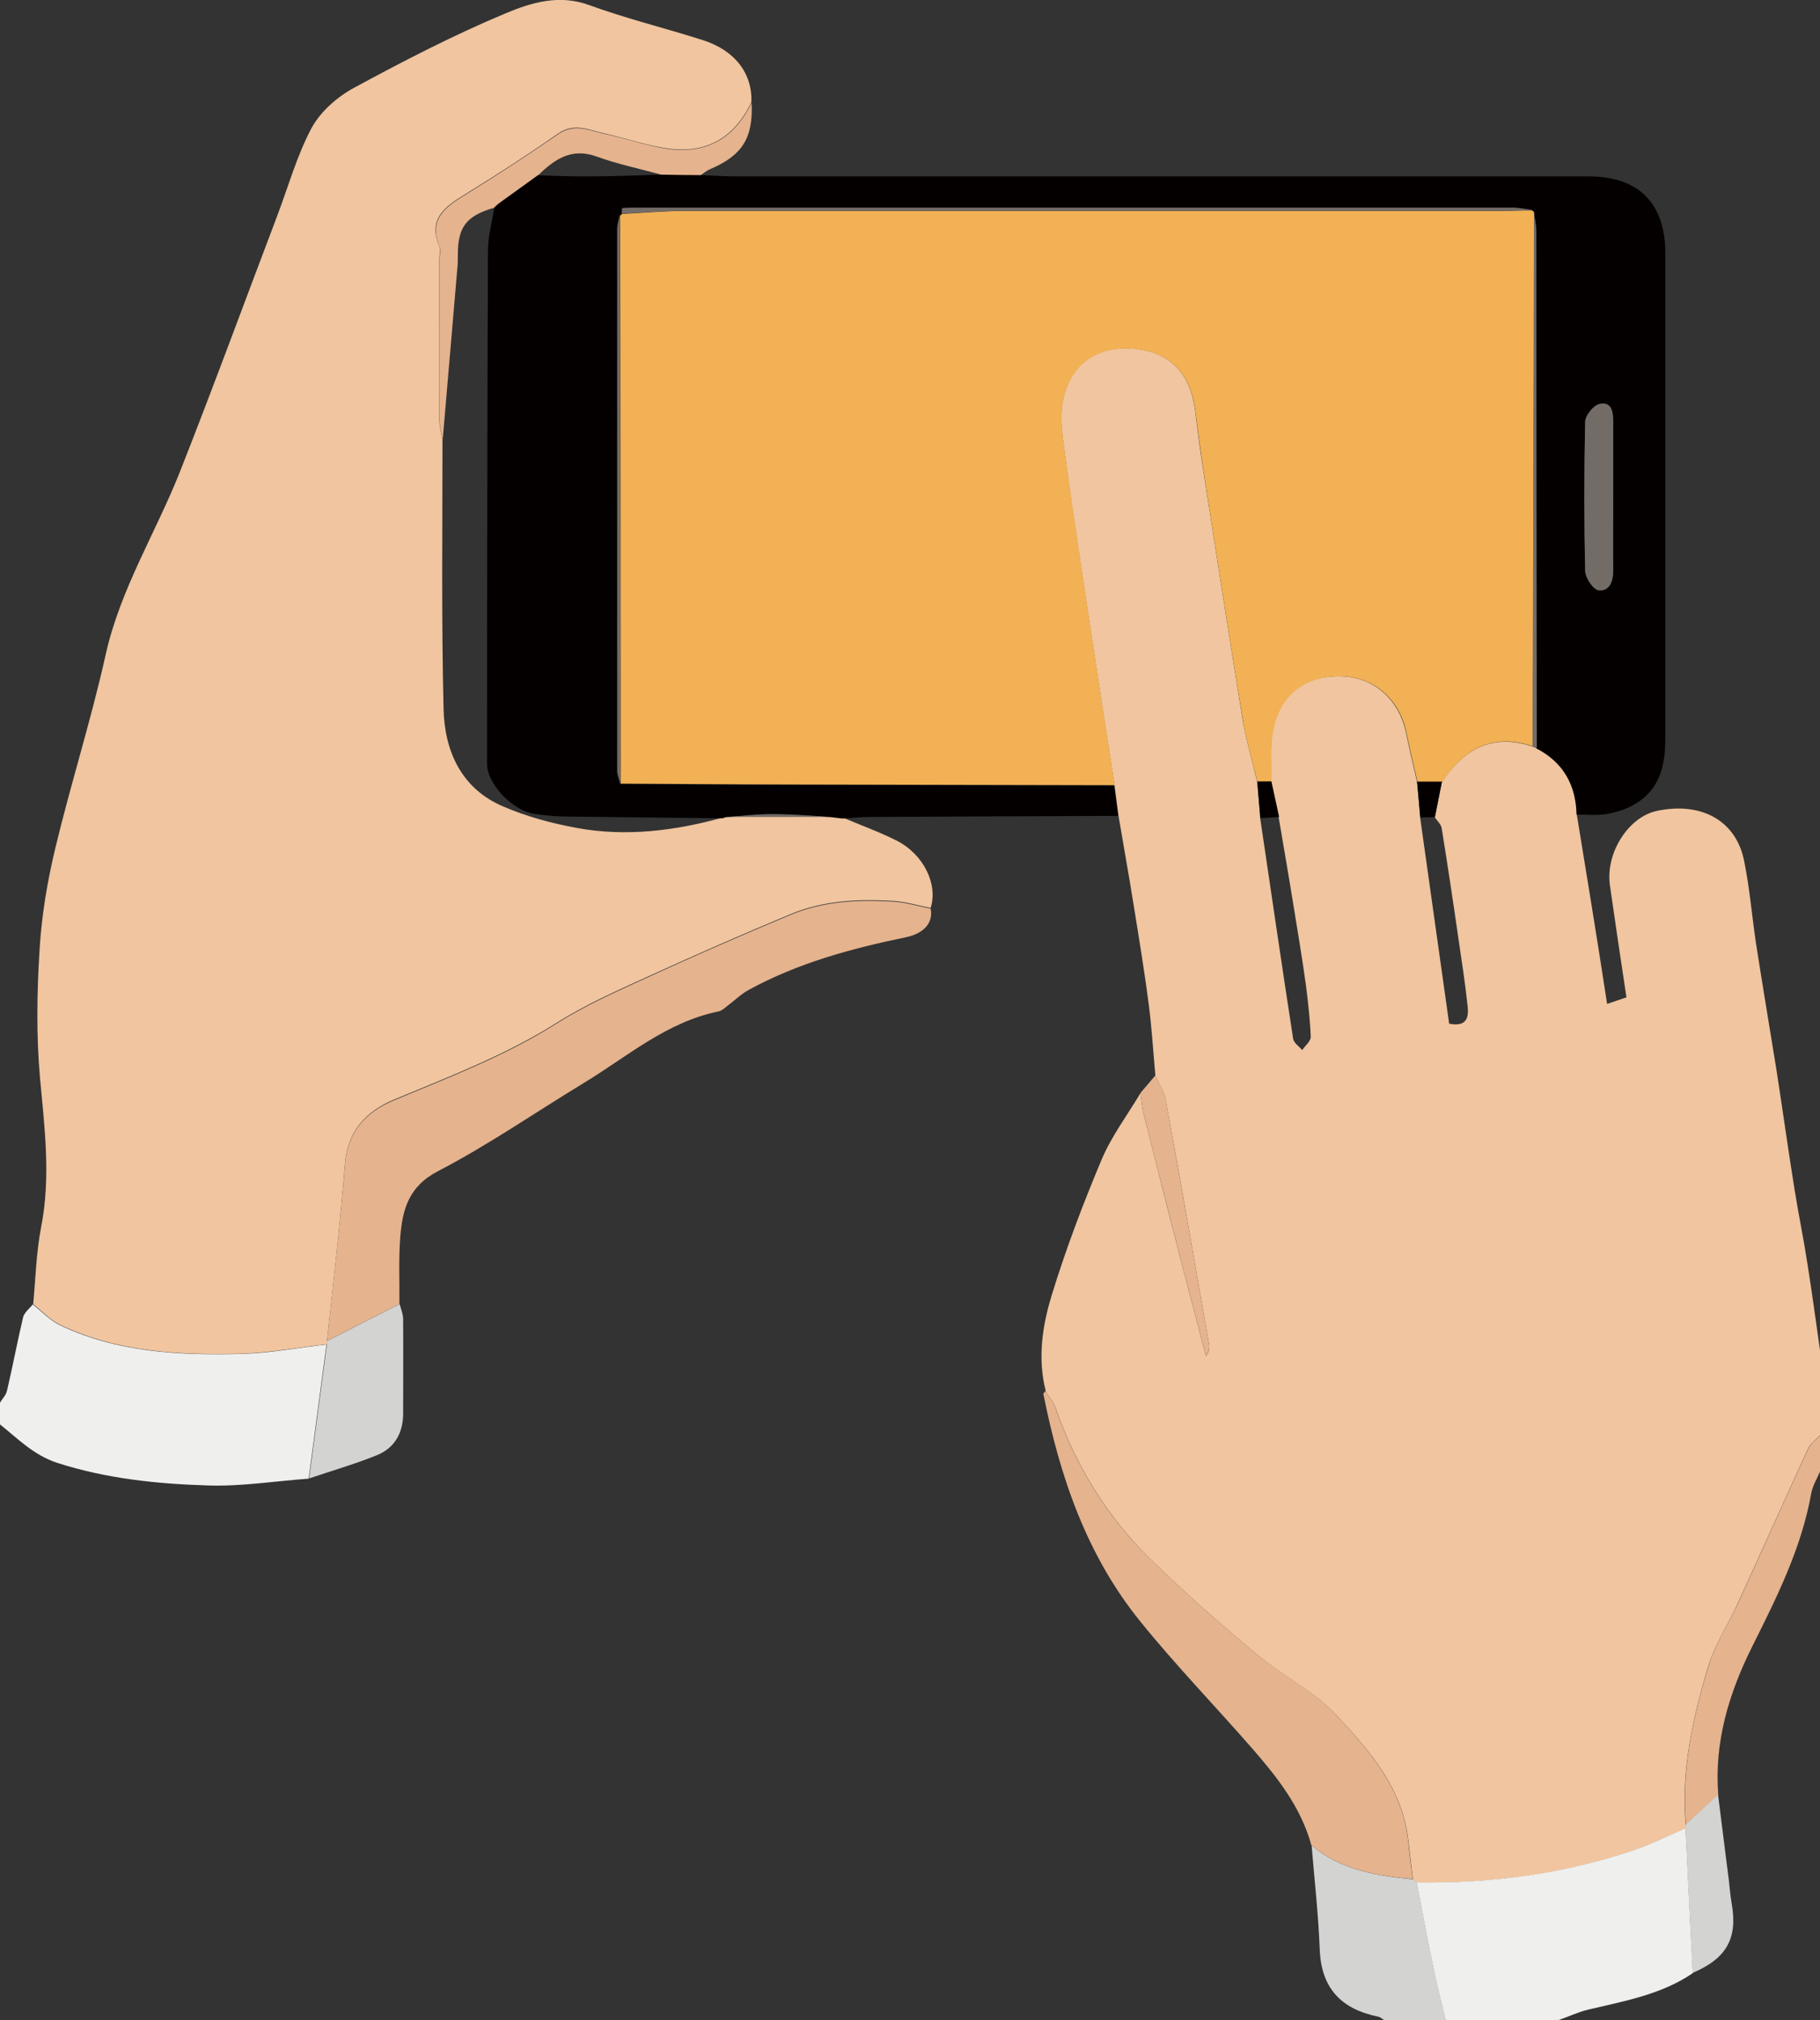
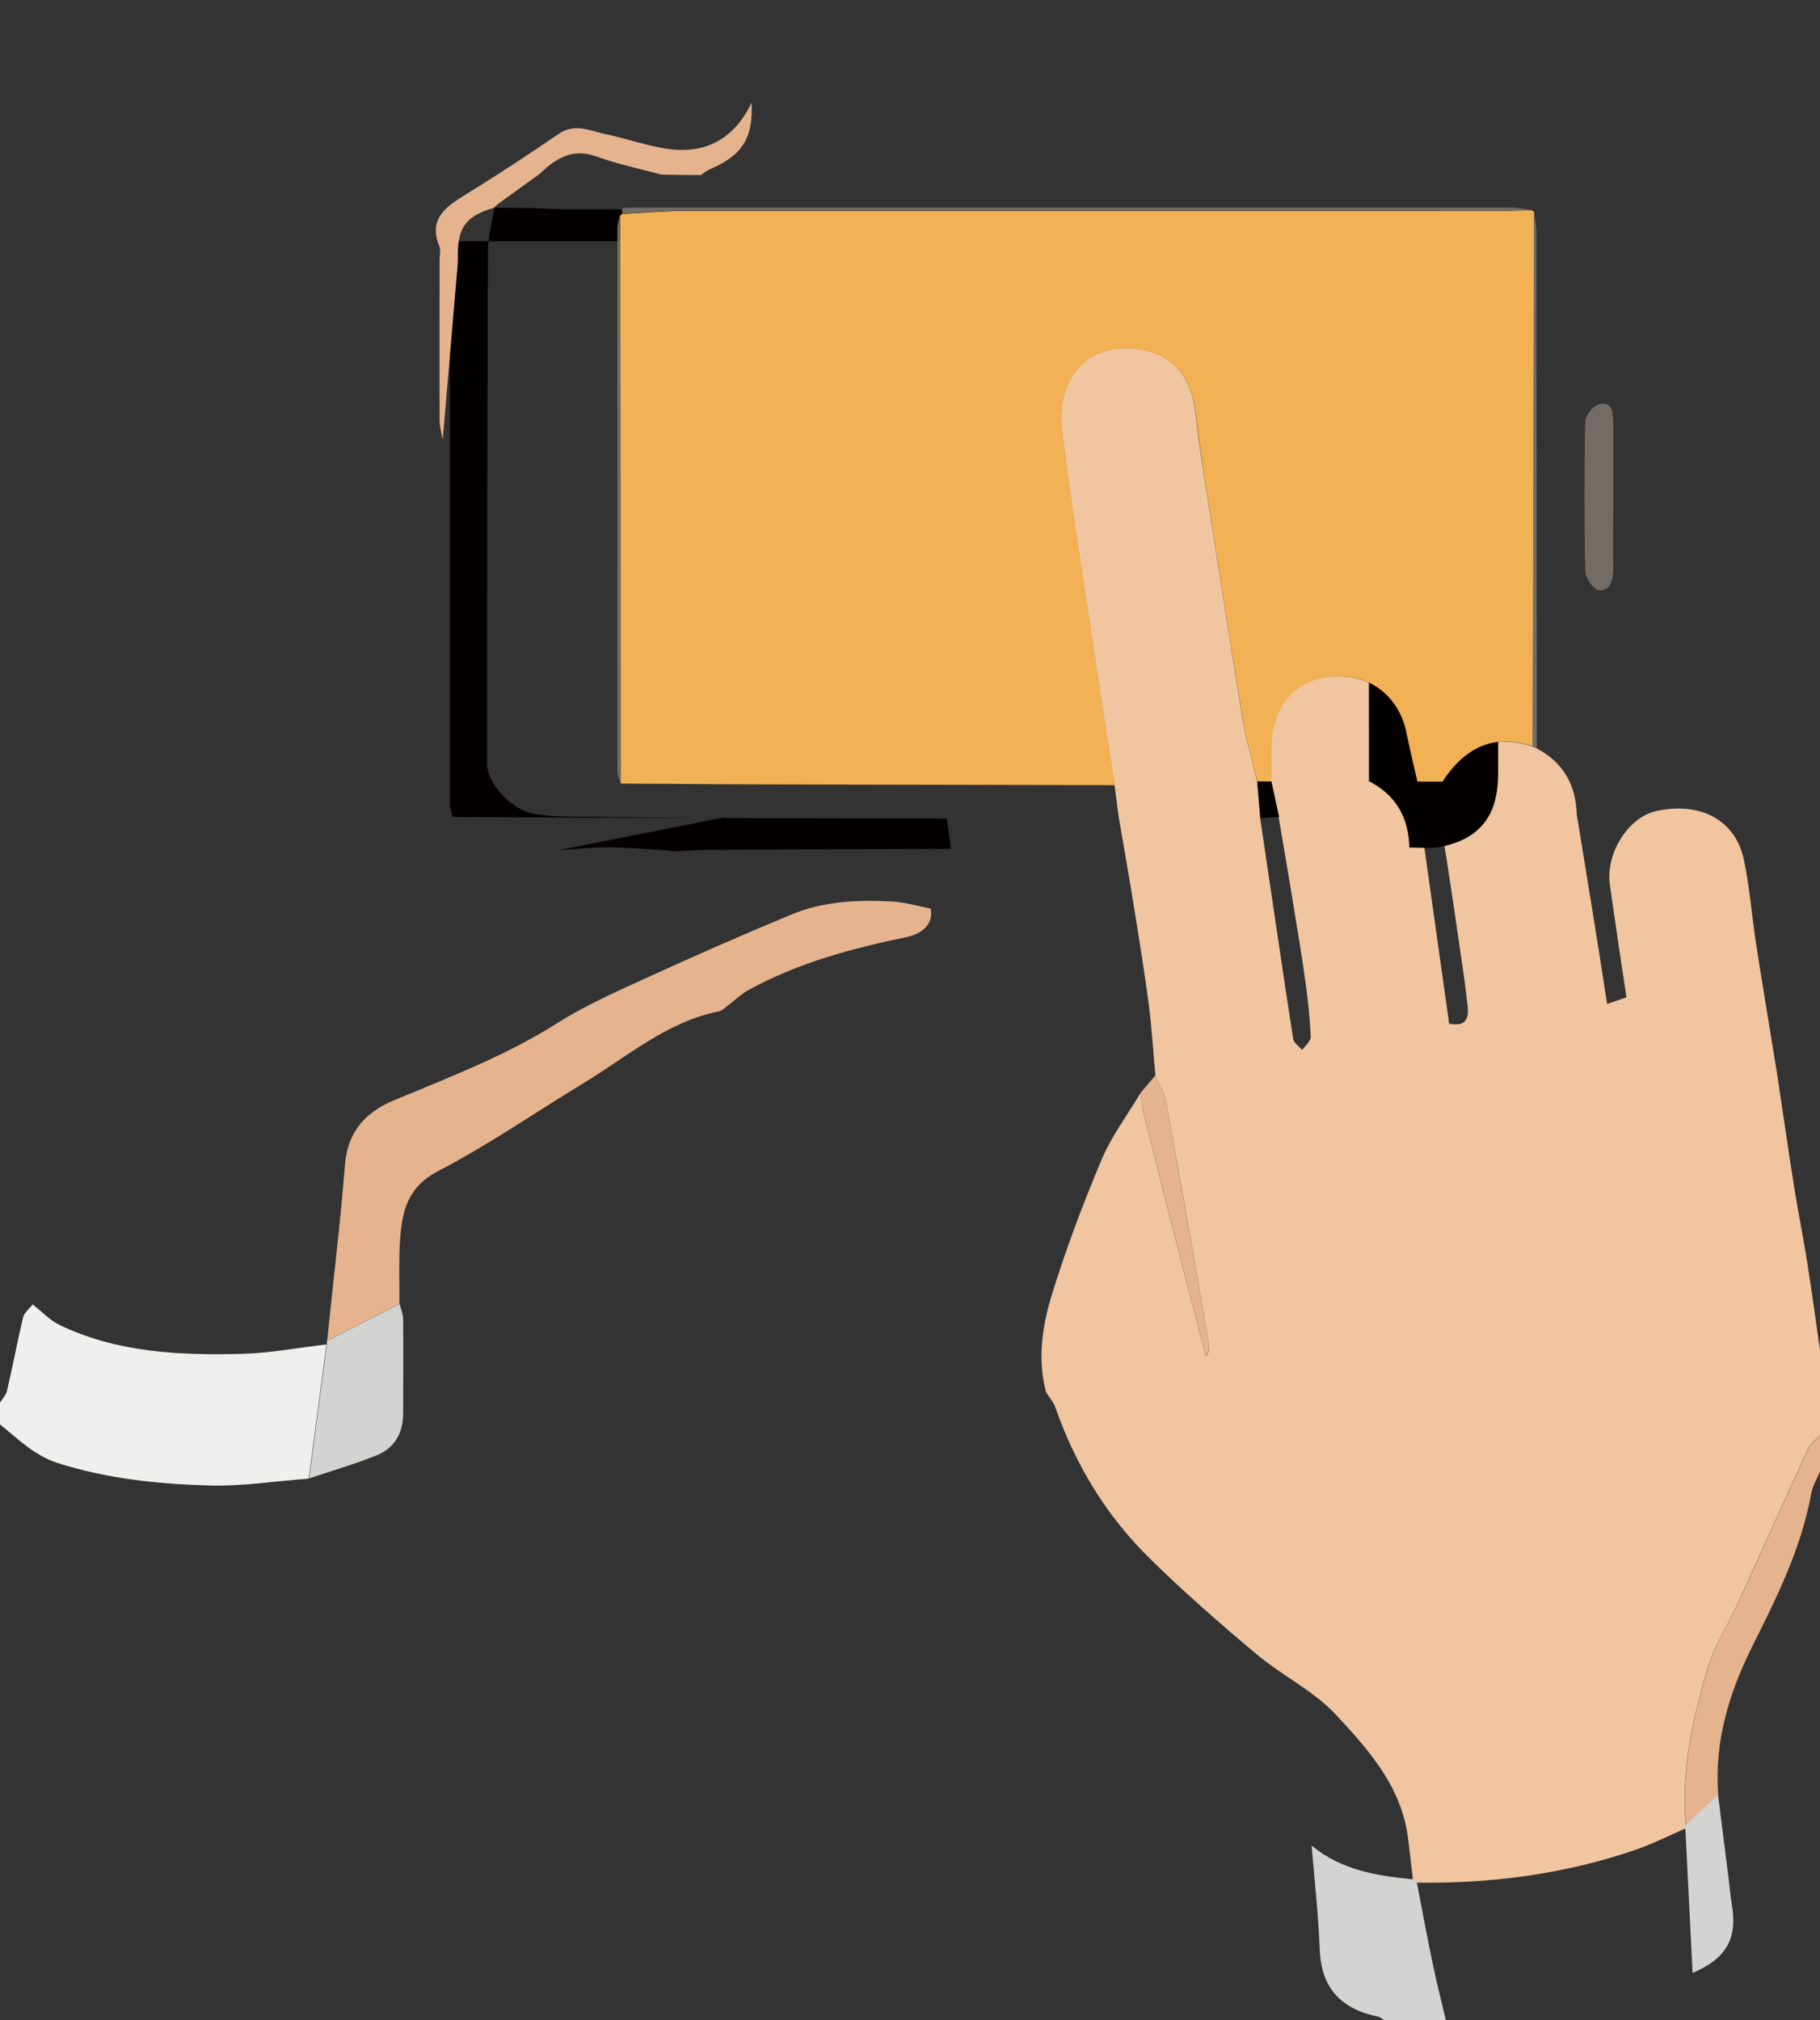
<svg xmlns="http://www.w3.org/2000/svg" viewBox="0 0 82.84 91.96">
  <rect x="0" y="0" width="82.84" height="91.96" fill="#333333" stroke="none" />
  <g>
    <g>
      <path d="m47.6,63.33c-.38-1.48-.16-2.97.27-4.37.64-2.09,1.42-4.15,2.27-6.17.45-1.07,1.17-2.02,1.77-3.03.05.32.07.65.15.97.59,2.36,1.19,4.71,1.8,7.07.34,1.31.69,2.62,1.03,3.93.15-.2.17-.38.14-.55-.65-3.7-1.29-7.4-1.97-11.1-.07-.39-.31-.74-.47-1.11-.1-1.07-.16-2.15-.3-3.22-.2-1.56-.46-3.12-.71-4.67-.21-1.32-.45-2.63-.67-3.95-.06-.46-.12-.92-.18-1.38-.27-1.72-.54-3.44-.8-5.17-.49-3.25-1-6.49-1.44-9.75-.13-.94-.3-1.96-.06-2.83.44-1.63,1.73-2.32,3.36-2.11,1.51.2,2.4,1.15,2.61,2.8.11.86.21,1.73.35,2.59.59,3.82,1.19,7.65,1.81,11.47.16.95.44,1.88.66,2.83.05.56.1,1.11.14,1.67.5,3.35.98,6.69,1.5,10.04.03.19.27.34.41.51.14-.2.39-.4.39-.6-.03-.79-.12-1.58-.22-2.36-.17-1.24-.38-2.47-.58-3.71-.21-1.31-.44-2.62-.66-3.93-.12-.54-.23-1.07-.35-1.61.03-.83-.07-1.68.11-2.47.36-1.61,1.54-2.41,3.17-2.33,1.44.06,2.57,1.09,2.87,2.58.15.74.33,1.48.5,2.22.05.54.1,1.09.14,1.63.44,3.13.88,6.26,1.32,9.38.84.16.89-.32.84-.81-.11-1.03-.27-2.06-.42-3.08-.24-1.67-.49-3.34-.76-5.01-.03-.18-.2-.33-.31-.49.11-.54.21-1.08.32-1.61.99-1.51,2.3-2.23,4.12-1.62.06.03.12.05.18.08,1.22.64,1.8,1.66,1.84,3.02.22,1.37.45,2.74.67,4.11.24,1.48.47,2.95.71,4.51.35-.12.59-.2.88-.3-.26-1.72-.51-3.4-.75-5.08-.22-1.47.83-3.14,2.15-3.41,2-.42,3.58.44,3.95,2.25.26,1.25.36,2.54.55,3.8.3,1.94.63,3.88.94,5.82.28,1.81.53,3.62.82,5.42.18,1.12.41,2.22.58,3.34.21,1.33.39,2.66.58,3.99v3.8c-.19.2-.44.37-.55.61-1.07,2.33-2.12,4.68-3.19,7.02-.44.97-1.05,1.89-1.36,2.9-.7,2.34-1.24,4.73-1.02,7.21,0,.05,0,.1-.01.16-.75.33-1.49.7-2.26.97-3.23,1.11-6.57,1.55-9.98,1.5-.06-.05-.11-.1-.17-.15-.07-.59-.14-1.18-.21-1.78-.26-2.38-1.78-4.09-3.29-5.71-1.02-1.1-2.47-1.79-3.63-2.77-1.67-1.4-3.32-2.84-4.87-4.37-1.96-1.93-3.36-4.24-4.27-6.84-.09-.27-.3-.49-.45-.74Z" style="fill:#f0c59f;">
     </path>
      <path d="m0,63.85c.11-.18.28-.35.32-.55.26-1.11.47-2.23.73-3.33.05-.22.29-.4.44-.59.41.32.78.72,1.23.94,2.61,1.25,5.43,1.38,8.25,1.31,1.3-.03,2.6-.28,3.89-.43-.27,2.04-.54,4.07-.81,6.11-1.53.11-3.06.36-4.58.31-2.32-.07-4.63-.31-6.87-1.03C1.54,66.24.82,65.5,0,64.84c0-.33,0-.66,0-.99Z" style="fill:#efefee;">
     </path>
-       <path d="m77.05,89.82c-1.44.98-3.12,1.27-4.76,1.66-.46.11-.9.32-1.36.48h-5.13c-.2-.84-.42-1.68-.59-2.53-.26-1.24-.49-2.49-.73-3.74,3.41.05,6.75-.39,9.98-1.5.77-.27,1.51-.64,2.26-.97.11,2.2.22,4.4.33,6.6Z" style="fill:#efefee;">
-      </path>
      <path d="m64.49,85.69c.24,1.25.47,2.5.73,3.74.18.85.39,1.69.59,2.53h-2.81c-.09-.06-.17-.14-.27-.16-1.67-.34-2.59-1.28-2.66-3.05-.06-1.58-.24-3.16-.37-4.74,1.34,1.12,2.96,1.38,4.62,1.54.06.05.11.1.17.15Z" style="fill:#d3d3d2;">
     </path>
      <path d="m82.84,66.99c-.14.33-.34.65-.4,1-.45,2.5-1.57,4.73-2.69,6.97-1.06,2.13-1.73,4.34-1.54,6.75-.49.45-.98.91-1.47,1.36-.22-2.48.31-4.87,1.02-7.21.3-1.01.91-1.93,1.36-2.9,1.07-2.34,2.11-4.68,3.19-7.02.11-.24.36-.41.55-.61v1.65Z" style="fill:#e5b38e;">
     </path>
-       <path d="m14.88,61.19c-1.3.15-2.59.39-3.89.43-2.82.07-5.64-.06-8.25-1.31-.46-.22-.82-.62-1.23-.94.11-1.17.14-2.36.36-3.5.45-2.28.16-4.53-.05-6.8-.17-1.93-.14-3.89-.02-5.82.09-1.55.35-3.1.71-4.61.71-2.96,1.64-5.87,2.3-8.84.66-2.97,2.27-5.53,3.37-8.3,1.52-3.85,2.94-7.73,4.41-11.6.52-1.36.91-2.79,1.59-4.07.4-.74,1.16-1.41,1.91-1.82,2.27-1.23,4.57-2.42,6.94-3.41,1.15-.48,2.42-.87,3.78-.37,1.7.62,3.47,1.05,5.19,1.6,1.46.47,2.25,1.52,2.2,2.82-.78,1.64-2.08,2.38-3.87,2.1-.94-.14-1.86-.46-2.8-.67-.7-.15-1.38-.52-2.12,0-1.4.97-2.83,1.9-4.28,2.79-.91.56-1.65,1.11-1.14,2.33.07.17.01.38.01.57,0,2.45,0,4.91,0,7.36,0,.29.09.58.14.87,0,4.1-.05,8.2.05,12.29.05,1.91.81,3.61,2.71,4.42,1.06.46,2.21.77,3.36.98,2.23.41,4.45.13,6.63-.47.06-.02.11-.04.17-.06,1.61,0,3.22,0,4.82,0,.16.02.32.04.49.06.82.35,1.66.65,2.45,1.05,1.23.63,1.88,1.99,1.54,3.06-.58-.11-1.15-.29-1.73-.32-1.57-.09-3.14-.02-4.61.59-2.19.91-4.37,1.87-6.52,2.85-1.4.64-2.83,1.27-4.13,2.09-2.33,1.48-4.88,2.45-7.4,3.5-1.3.54-2.15,1.43-2.27,2.96-.21,2.67-.53,5.34-.81,8.01,0,.05,0,.1,0,.15Z" style="fill:#f0c59f;">
-      </path>
-       <path d="m33.06,37.19c-.06.02-.11.04-.17.06-2.36-.03-4.73-.05-7.09-.08-.49,0-.99-.05-1.47-.12-1.01-.15-2.16-1.37-2.16-2.27,0-7.79.01-15.58.04-23.37,0-.65.19-1.31.29-1.96h-.02c.07-.06.14-.12.21-.18.6-.43,1.19-.86,1.79-1.29.78.02,1.57.06,2.35.05,1.09,0,2.17-.05,3.26-.08l1.8.02c.55.02,1.1.06,1.66.06,7.91,0,15.82,0,23.72,0,5.01,0,10.03,0,15.04,0,2.28,0,3.49,1.22,3.49,3.51,0,7.36,0,14.72,0,22.08,0,1.23-.25,2.32-1.39,2.99-.38.22-.82.36-1.25.44-.46.08-.93.03-1.4.03-.03-1.36-.61-2.39-1.84-3.02,0-7.84,0-15.68-.02-23.53,0-.29-.07-.58-.11-.87-.03-.03-.06-.06-.09-.08-.29-.04-.58-.1-.88-.1-13.29,0-26.58,0-39.86,0-.22,0-.44,0-.66.02-.01,0-.01.17-.02.26-.03.02-.06.04-.09.07-.04.21-.11.41-.11.62,0,8.21,0,16.43,0,24.64,0,.2.09.4.14.6,2.64.01,5.27.03,7.91.04,4.86.01,9.72.02,14.58.03.06.46.12.92.18,1.38-3.77.01-7.54.03-11.32.05-.41,0-.82.05-1.23.07-.16-.02-.32-.04-.49-.06-.89-.05-1.77-.13-2.66-.13-.72,0-1.44.09-2.16.13Zm40.37-14.61s0,0,0,0c0-1.13,0-2.26,0-3.38,0-.45-.08-.94-.63-.81-.27.06-.64.53-.65.82-.05,2.26-.05,4.51,0,6.77,0,.32.37.87.61.89.51.05.68-.41.67-.91-.02-1.13,0-2.26,0-3.38Z" style="fill:#040000;">
+       <path d="m33.06,37.19c-.06.02-.11.04-.17.06-2.36-.03-4.73-.05-7.09-.08-.49,0-.99-.05-1.47-.12-1.01-.15-2.16-1.37-2.16-2.27,0-7.79.01-15.58.04-23.37,0-.65.19-1.31.29-1.96h-.02l1.8.02c.55.02,1.1.06,1.66.06,7.91,0,15.82,0,23.72,0,5.01,0,10.03,0,15.04,0,2.28,0,3.49,1.22,3.49,3.51,0,7.36,0,14.72,0,22.08,0,1.23-.25,2.32-1.39,2.99-.38.22-.82.36-1.25.44-.46.08-.93.03-1.4.03-.03-1.36-.61-2.39-1.84-3.02,0-7.84,0-15.68-.02-23.53,0-.29-.07-.58-.11-.87-.03-.03-.06-.06-.09-.08-.29-.04-.58-.1-.88-.1-13.29,0-26.58,0-39.86,0-.22,0-.44,0-.66.02-.01,0-.01.17-.02.26-.03.02-.06.04-.09.07-.04.21-.11.41-.11.62,0,8.21,0,16.43,0,24.64,0,.2.09.4.14.6,2.64.01,5.27.03,7.91.04,4.86.01,9.72.02,14.58.03.06.46.12.92.18,1.38-3.77.01-7.54.03-11.32.05-.41,0-.82.05-1.23.07-.16-.02-.32-.04-.49-.06-.89-.05-1.77-.13-2.66-.13-.72,0-1.44.09-2.16.13Zm40.37-14.61s0,0,0,0c0-1.13,0-2.26,0-3.38,0-.45-.08-.94-.63-.81-.27.06-.64.53-.65.82-.05,2.26-.05,4.51,0,6.77,0,.32.37.87.61.89.51.05.68-.41.67-.91-.02-1.13,0-2.26,0-3.38Z" style="fill:#040000;">
     </path>
      <path d="m14.89,61.04c.27-2.67.6-5.33.81-8.01.12-1.54.96-2.42,2.27-2.96,2.52-1.05,5.07-2.02,7.4-3.5,1.3-.82,2.73-1.45,4.13-2.09,2.16-.99,4.33-1.94,6.52-2.85,1.47-.61,3.04-.68,4.61-.59.58.03,1.15.21,1.73.32.13.65-.31,1.14-1.15,1.31-2.47.51-4.9,1.17-7.13,2.39-.35.19-.64.48-.96.72-.13.1-.26.23-.41.26-2.37.48-4.16,2.06-6.14,3.26-2.21,1.34-4.34,2.82-6.63,4.01-1.35.7-1.62,1.76-1.72,2.99-.08,1.01-.03,2.04-.04,3.06-1.1.56-2.2,1.12-3.3,1.68Z" style="fill:#e5b38e;">
-      </path>
-       <path d="m64.31,85.54c-1.66-.15-3.28-.42-4.62-1.54-.48-1.75-1.57-3.12-2.73-4.45-1.68-1.92-3.45-3.75-5.05-5.73-2.45-3.02-3.67-6.6-4.42-10.37,0-.03.06-.08.09-.12.15.25.36.47.45.74.91,2.6,2.31,4.92,4.27,6.84,1.55,1.53,3.2,2.97,4.87,4.37,1.17.98,2.62,1.67,3.63,2.77,1.5,1.62,3.03,3.33,3.29,5.71.06.59.14,1.18.21,1.78Z" style="fill:#e5b38e;">
     </path>
      <path d="m14.89,61.04c1.1-.56,2.2-1.12,3.3-1.68.06.23.16.46.16.69.01,1.43,0,2.86,0,4.29,0,.88-.38,1.57-1.19,1.9-1.01.41-2.06.71-3.09,1.06.27-2.04.54-4.07.81-6.11,0-.05,0-.1,0-.15Z" style="fill:#d3d3d2;">
     </path>
      <path d="m52.59,48.96c.16.37.4.73.47,1.11.67,3.7,1.32,7.4,1.97,11.1.03.17,0,.35-.14.55-.34-1.31-.69-2.62-1.03-3.93-.6-2.35-1.21-4.71-1.8-7.07-.08-.31-.1-.64-.15-.97.23-.27.46-.53.68-.8Z" style="fill:#e5b38e;">
     </path>
      <path d="m50.74,35.74c-4.86-.01-9.72-.02-14.58-.03-2.64,0-5.27-.03-7.91-.04,0-.36,0-.72,0-1.07,0-8.26-.01-16.53-.02-24.79.03-.02.06-.04.09-.07.98-.05,1.96-.14,2.94-.14,12.39,0,24.77,0,37.16,0,.44,0,.88-.02,1.32-.02.03.02.06.05.09.08,0,4.56-.02,9.12-.03,13.68,0,3.54-.02,7.09-.03,10.63-1.82-.61-3.13.1-4.12,1.62-.38,0-.75,0-1.13,0-.17-.74-.35-1.47-.5-2.22-.29-1.49-1.43-2.52-2.87-2.58-1.62-.07-2.8.73-3.17,2.33-.18.79-.08,1.64-.11,2.47-.21,0-.42,0-.64,0-.22-.94-.51-1.87-.66-2.83-.63-3.82-1.22-7.64-1.81-11.47-.13-.86-.24-1.73-.35-2.59-.21-1.65-1.1-2.6-2.61-2.8-1.62-.21-2.92.48-3.36,2.11-.24.88-.07,1.9.06,2.83.45,3.25.95,6.5,1.44,9.75.26,1.72.53,3.44.8,5.17Z" style="fill:#f2b154;">
     </path>
      <path d="m76.73,83.06c.49-.45.98-.91,1.47-1.36.16,1.3.33,2.6.49,3.89.04.35.07.71.13,1.06.28,1.59-.23,2.5-1.78,3.16-.11-2.2-.22-4.4-.33-6.6,0-.05.01-.1.01-.16Z" style="fill:#d3d3d2;">
     </path>
      <path d="m69.76,33.97c0-3.54.02-7.09.03-10.63,0-4.56.02-9.12.03-13.68.04.29.11.58.11.87,0,7.84.01,15.68.02,23.53-.06-.03-.12-.05-.18-.08Z" style="fill:#736b66;">
     </path>
      <path d="m65.32,37.2c-.22,0-.45,0-.67.01-.05-.54-.1-1.09-.15-1.63.38,0,.75,0,1.13,0-.11.54-.21,1.08-.32,1.61Z" style="fill:#040000;">
     </path>
      <path d="m58.21,37.19c-.28.02-.56.04-.84.05-.05-.56-.1-1.11-.14-1.67.21,0,.42,0,.64,0,.12.54.23,1.07.35,1.61Z" style="fill:#040000;">
     </path>
      <path d="m24.49,7.97c-.6.43-1.19.86-1.79,1.29-.07.06-.14.12-.21.19,0,0,.02,0,.02,0-1.27.37-1.66.86-1.67,2.1,0,.25,0,.49-.03.74-.22,2.58-.44,5.15-.66,7.73-.05-.29-.14-.58-.14-.87-.01-2.45,0-4.91,0-7.36,0-.19.06-.41-.01-.57-.5-1.22.24-1.78,1.14-2.33,1.45-.89,2.88-1.83,4.28-2.79.74-.51,1.42-.15,2.12,0,.94.2,1.85.52,2.8.67,1.79.27,3.09-.46,3.87-2.1.08,1.61-.42,2.41-1.91,3.04-.14.06-.27.17-.4.26-.6,0-1.2-.01-1.8-.02-.99-.27-2-.48-2.96-.83-1.15-.41-1.91.15-2.65.86Z" style="fill:#e5b38e;">
     </path>
-       <path d="m33.06,37.19c.72-.05,1.44-.14,2.16-.13.89,0,1.77.08,2.66.13-1.61,0-3.22,0-4.82,0Z" style="fill:#736b66;">
-      </path>
      <path d="m73.43,22.58c0,1.13-.01,2.26,0,3.38,0,.5-.17.97-.67.91-.24-.03-.61-.57-.61-.89-.05-2.26-.05-4.51,0-6.77,0-.29.37-.76.65-.82.55-.13.63.35.63.81,0,1.13,0,2.26,0,3.38,0,0,0,0,0,0Z" style="fill:#736b66;">
     </path>
      <path d="m69.73,9.57c-.44,0-.88.02-1.32.02-12.39,0-24.77,0-37.16,0-.98,0-1.96.09-2.94.14,0-.09,0-.26.02-.26.22-.02.44-.02.66-.02,13.29,0,26.58,0,39.86,0,.29,0,.58.07.88.1Z" style="fill:#736b66;">
     </path>
      <path d="m28.22,9.8c0,8.26.01,16.53.02,24.79,0,.36,0,.72,0,1.07-.05-.2-.14-.4-.14-.6,0-8.21,0-16.43,0-24.64,0-.21.07-.41.11-.62Z" style="fill:#736b66;">
     </path>
    </g>
  </g>
</svg>